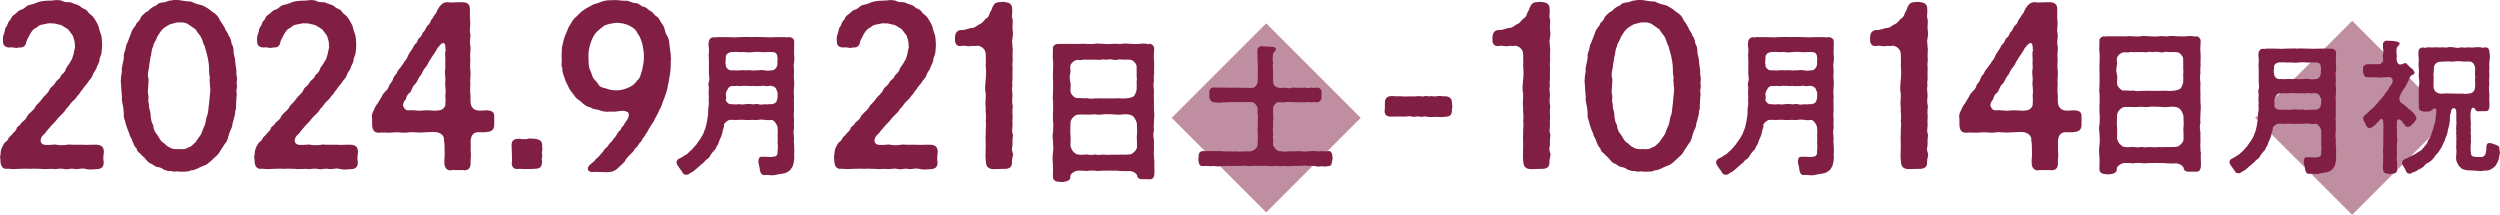
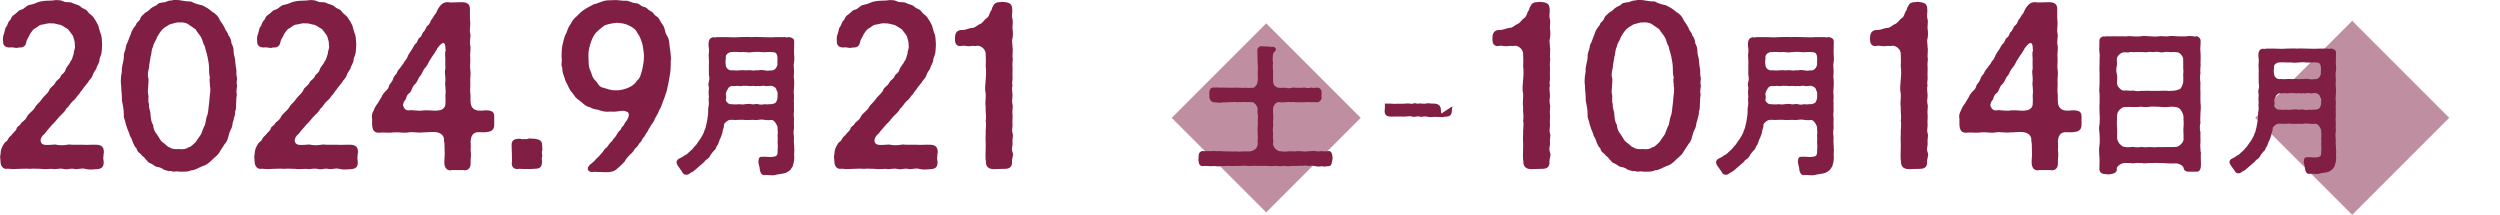
<svg xmlns="http://www.w3.org/2000/svg" id="Layer_2" data-name="Layer 2" viewBox="0 0 303.8 26.11">
  <defs>
    <style>
      .cls-1, .cls-2 {
        fill: #801e43;
        stroke-width: 0px;
      }

      .cls-2 {
        opacity: .5;
      }
    </style>
  </defs>
  <g id="_レイヤー_1" data-name="レイヤー 1">
    <g>
      <rect class="cls-2" x="277.5" y="5.98" width="16.67" height="16.67" transform="translate(73.6 206.31) rotate(-45)" />
      <rect class="cls-2" x="145.75" y="6.2" width="16.24" height="16.24" transform="translate(34.94 113) rotate(-45)" />
      <g>
        <path class="cls-1" d="M12.6,18.6c0,.18-.05.42-.05.66,0,.11.03.24.05.37v.13c0,.58-.32.76-.79.79-.34.03-.61.05-.87.05-.18,0-.37-.03-.58-.08-.39-.11-.71.03-1.08.03-.08,0-.18,0-.29-.03-.32-.08-.6.05-.97.05-.11,0-.21-.03-.34-.05-.32-.08-.68.03-1.05.03-.08,0-.18,0-.29-.03-.34,0-.68.03-.97.03-.13,0-.26,0-.37-.03-.58,0-.92-.05-1.34,0-.45-.05-.84,0-1.37,0-.18,0-.39.03-.63.03-.21,0-.45-.03-.71-.05-.53.13-.89-.29-.89-.87v-.05c0-.21-.05-.39-.05-.55,0-.08.03-.16.05-.21,0-.58.13-.89.45-1.39.1-.21.34-.18.5-.58.11-.26.37-.34.5-.58.24-.29.42-.37.5-.61.05-.32.34-.32.5-.6.16-.32.55-.37.76-.87.18-.42.79-.71,1.03-1.21.16-.32.5-.47.87-1.05.24-.32.66-.58.84-1.03.13-.34.53-.45.71-.84.18-.39.53-.39.68-.84.08-.21.5-.34.61-.87.08-.24.5-.63.55-.89.24-.21.26-.63.4-.92-.03-.32.24-.71.13-1.03.03-.47-.11-.71-.21-1.11-.08-.18-.45-.6-.61-.84-.37-.21-.47-.32-.89-.53-.32-.03-.76-.24-1.13-.18-.34-.08-.71.08-1.08.13-.5.05-.6.34-.87.45-.34.13-.5.53-.66.71-.11.32-.39.63-.45,1-.08.47-.39.68-.92.63-.32.16-.68-.08-1.03,0-.63.03-.89-.29-.87-.74-.03-.34-.03-.61.11-.92.13-.34.1-.66.29-.87.21-.24.11-.47.45-.79.18-.18.08-.39.53-.68.37-.24.45-.5.79-.58.5-.13.58-.47,1-.58.61-.13.63-.16,1.13-.37.6-.16,1.05-.16,1.74-.18.13-.03.32-.05.53-.05.24,0,.47.03.68.13.5.24.76.03,1.13.21.26.16.79.21,1.03.45.29.32.63.24.87.6.24.37.5.39.74.76.18.26.34.5.55.95.13.45.16.66.34,1.11.1.34.1.74.13,1.24,0,.26-.05.71-.08,1-.08.39-.26.55-.26.97-.08.32-.34.66-.37.92-.24.37-.37.53-.47.87-.13.34-.37.45-.58.84-.18.24-.47.53-.61.79-.32.32-.37.6-.63.79-.18.32-.5.61-.66.74-.24.24-.37.55-.71.84-.13.32-.53.66-.71.84-.34.32-.45.55-.74.84-.37.34-.53.61-.74.82-.26.26-.29.45-.63.71-.47.53-.37,1.16.32,1.18.45.03.71-.03,1.16-.05.53.13,1.03.11,1.66,0,.45.05,1.03.03,1.68.03.66.05,1.05-.03,1.71,0,.55.03.87.24.87.89v.13Z" />
        <path class="cls-1" d="M28.78,11.47c-.05.4-.08.68-.08,1.05-.05.29.05.66-.13,1.03.05.37-.16.76-.18,1.03-.18.37-.11.68-.26,1-.24.42-.29.71-.37.97-.08.37-.21.71-.45.95l-.58.89c-.26.53-.61.66-.97,1.05-.47.45-.71.63-1.18.76-.45.18-.87.5-1.37.5-.24.13-.53.16-.84.16h-.58c-.08-.03-.16-.03-.24-.03h-.1c-.13,0-.24.03-.34.03s-.18-.03-.32-.08c-.39.05-.58-.08-.92-.18-.16-.16-.47-.29-.82-.32-.29-.08-.42-.29-.74-.42-.21-.03-.34-.21-.63-.53-.16-.29-.37-.29-.58-.61-.26-.21-.47-.37-.5-.68-.29-.24-.34-.53-.45-.74-.11-.29-.16-.5-.37-.79-.03-.24-.16-.5-.29-.82-.11-.37-.21-.55-.26-.87-.08-.24-.24-.68-.18-.89,0-.61-.13-1.21-.24-1.76.05-.45-.08-1.08-.08-1.6v-.13c-.03-.18-.05-.39-.05-.61,0-.34.05-.74.13-1.13-.08-.55.24-1.24.24-1.79-.03-.29.05-.53.18-.89.11-.34.05-.55.26-.84l.32-.84c.11-.18.13-.5.34-.79.11-.24.37-.39.45-.74.16-.16.42-.34.5-.68.13-.24.32-.34.58-.61.29-.13.45-.29.66-.5.29-.24.55-.29.74-.42.13-.24.42-.26.82-.32.21.03.58-.26.89-.21.16-.05.32-.08.5-.08.16,0,.32.03.5.03.53.1.89.16,1.42.16.42.24.79.34,1.37.47.42.21.82.42,1.18.76.45.26.79.58.97,1.08.29.37.37.55.58.89.05.32.42.58.45.92.21.21.37.66.37.97.21.37.26.63.26,1,0,.45.18.71.18,1.03.03.32.05.63.13,1.05.08.29-.03.63.08,1.03,0,.05.03.08.03.13,0,.16-.05.37-.05.58,0,.1.03.24.05.34-.05.45-.13.71-.03,1.03ZM25.51,10.44c.03-.32-.11-.63,0-1.03-.11-.32-.11-.84-.11-1.21s-.11-.97-.18-1.29c-.08-.45-.26-.84-.32-1.26-.24-.34-.24-.71-.47-1.13-.16-.29-.47-.58-.66-.95-.39-.29-.55-.37-.87-.6-.26-.21-.74-.29-1.16-.24-.37-.03-.82.18-1.13.24-.24.16-.66.37-.87.6-.21.21-.5.66-.66.95-.13.47-.45.74-.47,1.13-.26.45-.16.92-.32,1.26-.05.53-.16.82-.18,1.29-.08.34-.21.95-.1,1.18.1.34,0,.84,0,1.05.03.18-.11.63,0,1.03.1.34-.08.84.1,1.18-.08.5.21.89.18,1.29.05.55.11.97.32,1.26.03.47.18.82.47,1.16.29.39.37.71.66.92.32.18.6.6.87.63.21.21.74.26,1.13.21.37.05.84.05,1.16-.21.32-.03.47-.29.87-.63.24-.32.45-.68.66-.95.16-.37.29-.84.47-1.13.11-.32.13-.89.32-1.26.11-.45.11-.92.18-1.29.05-.32.05-.76.11-1.18.05-.26.08-.74,0-1.03Z" />
        <path class="cls-1" d="M43.48,18.6c0,.18-.05.42-.05.66,0,.11.03.24.05.37v.13c0,.58-.32.76-.79.79-.34.03-.61.05-.87.05-.18,0-.37-.03-.58-.08-.39-.11-.71.03-1.08.03-.08,0-.18,0-.29-.03-.32-.08-.6.05-.97.05-.11,0-.21-.03-.34-.05-.32-.08-.68.03-1.05.03-.08,0-.18,0-.29-.03-.34,0-.68.03-.97.03-.13,0-.26,0-.37-.03-.58,0-.92-.05-1.34,0-.45-.05-.84,0-1.37,0-.18,0-.39.03-.63.03-.21,0-.45-.03-.71-.05-.53.13-.89-.29-.89-.87v-.05c0-.21-.05-.39-.05-.55,0-.08.03-.16.05-.21,0-.58.13-.89.45-1.39.1-.21.34-.18.5-.58.11-.26.37-.34.5-.58.24-.29.42-.37.5-.61.05-.32.34-.32.5-.6.16-.32.55-.37.76-.87.18-.42.79-.71,1.03-1.21.16-.32.5-.47.87-1.05.24-.32.66-.58.84-1.03.13-.34.53-.45.71-.84.18-.39.53-.39.68-.84.08-.21.5-.34.61-.87.08-.24.5-.63.55-.89.24-.21.26-.63.4-.92-.03-.32.24-.71.13-1.03.03-.47-.11-.71-.21-1.11-.08-.18-.45-.6-.61-.84-.37-.21-.47-.32-.89-.53-.32-.03-.76-.24-1.13-.18-.34-.08-.71.08-1.08.13-.5.05-.6.34-.87.45-.34.13-.5.53-.66.71-.11.32-.39.63-.45,1-.08.47-.39.68-.92.63-.32.16-.68-.08-1.03,0-.63.03-.89-.29-.87-.74-.03-.34-.03-.61.11-.92.13-.34.1-.66.29-.87.21-.24.11-.47.45-.79.18-.18.08-.39.53-.68.37-.24.45-.5.79-.58.5-.13.58-.47,1-.58.61-.13.63-.16,1.13-.37.6-.16,1.05-.16,1.74-.18.13-.03.32-.05.53-.05.24,0,.47.03.68.13.5.24.76.03,1.13.21.26.16.79.21,1.03.45.29.32.63.24.87.6.24.37.5.39.74.76.18.26.34.5.55.95.13.45.16.66.34,1.11.1.34.1.74.13,1.24,0,.26-.05.71-.08,1-.08.39-.26.55-.26.97-.08.32-.34.66-.37.92-.24.37-.37.53-.47.87-.13.34-.37.45-.58.84-.18.24-.47.53-.61.79-.32.32-.37.6-.63.79-.18.32-.5.61-.66.74-.24.24-.37.55-.71.84-.13.32-.53.66-.71.84-.34.32-.45.55-.74.84-.37.34-.53.61-.74.82-.26.26-.29.45-.63.71-.47.53-.37,1.16.32,1.18.45.03.71-.03,1.16-.05.53.13,1.03.11,1.66,0,.45.05,1.03.03,1.68.03.66.05,1.05-.03,1.71,0,.55.03.87.24.87.89v.13Z" />
        <path class="cls-1" d="M56.52,20.7c-.08,0-.13,0-.21-.03h-1.42c-.08.03-.13.03-.18.03-.45,0-.71-.39-.71-.89-.03-.42.08-.95.03-1.47-.03-.45.03-.84-.08-1.26.08-.53-.34-.97-1.03-1.03-.55-.05-1,.05-1.47.03-.53.1-1.29-.08-1.76,0-.74.13-1.05-.05-1.79,0-.58.1-1.05,0-1.63.03-.87.13-1-.37-1.05-.92v-.71c0-.08-.03-.18-.03-.29,0-.24.05-.5.21-.74.08-.24.24-.58.5-.89.26-.39.32-.58.45-.74.1-.29.29-.5.47-.71.16-.13.42-.37.47-.74.21-.34.34-.39.47-.74.05-.24.16-.39.45-.71.03-.24.29-.53.47-.74.18-.29.39-.47.47-.71.24-.24.34-.45.45-.74.16-.32.29-.45.47-.74.13-.18.24-.53.47-.71.24-.18.18-.53.47-.71.29-.18.26-.55.47-.71.21-.16.32-.63.47-.74.37-.24.32-.58.55-.82.13-.13.18-.34.39-.58.21-.21.18-.45.47-.84.24-.34.53-.61.97-.61h.16c.11.03.24.03.37.03h.05c.32,0,.71-.03,1.05-.03h.26c.71.03.89.37.89.87,0,.55-.03,1,.03,1.45.05.53-.11,1.08,0,1.45.11.39-.11.97,0,1.42.11.53-.05,1.03,0,1.45.05.39-.05,1.08,0,1.42.08.58.03,1,0,1.42.05.47-.03,1.08,0,1.45.08.5,0,.79.05,1.24.03.53.32.95.97,1,.5.03.71-.05,1.03-.03.55.03.87.18.87.71v1.03c0,.58-.29.84-.87.89-.32.08-.84,0-1.21.03-.61.08-.74.6-.79,1.05,0,.5.05.68,0,1.18.11.63-.03,1,0,1.5.03.6-.29.89-.71.89ZM54.13,6.18c.11-.11-.05-.21,0-.39-.03-.76-.37-.74-.89-.03-.18.13-.1.26-.24.37-.24.45-.53.76-.66,1.03-.26.32-.34.71-.63,1.03-.42.45-.37.76-.66,1.05-.24.24-.29.71-.66,1.03-.34.29-.34.82-.63,1.03-.32.21-.37.5-.45.76-.21.24-.37.55-.32.82.18.42.37.55.71.53.58-.08,1.08.13,1.81,0,.71-.05,1.24.11,1.82,0,.37,0,.84-.37.79-.79.05-.45,0-.61,0-1.05.08-.42,0-.76,0-1.08-.08-.29.03-.58,0-1.05,0-.24-.13-.66,0-1.08,0-.42-.03-.84,0-1.08-.03-.39-.05-.82,0-1.08Z" />
        <path class="cls-1" d="M65.91,18.15c0,.08,0,.13-.03.21-.03.05-.03.08-.03.13v.05c0,.16.05.29.05.42,0,.05,0,.08-.03.13-.08.21,0,.37,0,.53-.03.58-.13.89-.89.89-.32.03-.6.03-.92.03s-.61,0-.95-.03c-.08.03-.16.03-.26.03-.39,0-.66-.24-.66-.68,0-.08,0-.16.03-.24,0-.5-.03-1.37-.05-1.92v-.08c0-.55.29-.76.95-.76.18,0,.34.1.53.05.16-.05.26.05.45-.03.08-.03.18-.05.26-.05.18,0,.34.03.53.03h.1c.45.08.89.18.89.76v.11c0,.13.03.29.03.42Z" />
        <path class="cls-1" d="M81.54,7c0,.13,0,.26-.03.39v.45c0,.42-.03.82-.08,1.1-.11.5-.16,1.13-.29,1.53-.03.45-.26.95-.42,1.47-.24.53-.34,1.08-.58,1.39-.21.61-.58,1.03-.68,1.39-.26.39-.55.79-.82,1.34-.18.16-.21.42-.42.63-.24.21-.16.42-.45.63-.24.29-.29.53-.47.61-.24.21-.24.37-.47.61-.34.32-.74.68-.92,1.1-.32.34-.68.66-1.03.97-.37.26-.63.29-1.16.32-.58-.03-.87-.03-1.53-.05-.08,0-.13.03-.21.03-.29,0-.55-.13-.55-.42,0-.26.29-.53.55-.71.37-.26.32-.37.55-.55.29-.24.34-.37.58-.61s.29-.47.55-.66c.24-.16.26-.39.55-.66.24-.16.26-.39.53-.63.18-.18.32-.6.5-.74.32-.21.16-.37.47-.61.13-.1.16-.34.37-.58.21-.21.18-.34.32-.58.03-.26.03-.53-.24-.58-.26-.16-.55-.13-1.11-.05-.21.05-.58.05-.95.03-.37.05-.79,0-1.16-.13-.37-.18-.79-.08-1.21-.39-.5-.08-.71-.32-1.05-.61-.26-.26-.63-.39-.87-.79-.18-.29-.53-.61-.68-.97-.16-.42-.39-.66-.5-1.13-.08-.26-.34-.79-.29-1.24-.05-.13-.1-.26-.1-.37v-.11c0-.18.03-.34.03-.55,0-.08,0-.18-.03-.29.03-.53,0-1.03.1-1.45.08-.34.18-.84.37-1.31.21-.29.26-.82.58-1.21.26-.47.39-.71.79-1.03.37-.34.47-.53.97-.84.24-.18.84-.45,1.13-.63.39-.05.74-.29,1.32-.42.34-.08.76-.05,1.39-.08.53.03.79.1,1.16.08.34-.03.71.26,1.16.29.58.03.5.34,1.08.47.37.08.42.34.76.5.42.18.32.4.76.66.32.18.37.55.68.95.39.5.24.87.53,1.32.34.5.29.92.37,1.47.05.37.13.82.13,1.24ZM78.06,5.37c-.16-.58-.34-1.03-.6-1.34-.16-.42-.53-.68-1-.92-.47-.24-1-.32-1.53-.34-.71.08-1.13.18-1.5.34-.37.29-.76.58-1.08.95-.26.32-.5.87-.63,1.34-.13.45-.24.89-.21,1.45.03.61-.03,1.24.21,1.68.21.39.18.84.63,1.26.42.4.34.76,1.03.89.37.08.74.32,1.5.29.45.05,1.21-.18,1.53-.34.53-.24.82-.53,1.03-.87.37-.24.45-.82.6-1.29.08-.4.21-.92.21-1.55.03-.42-.11-1.1-.18-1.55Z" />
        <path class="cls-1" d="M96.52,18.22v.12c0,.17-.02.33-.02.46,0,.08,0,.13.02.19v.13c0,.44-.1.81-.21,1.14-.15.15-.19.35-.33.44-.17.13-.44.31-.58.33-.39.12-.81.12-1.18.23-.13.04-.27.04-.4.04-.31,0-.62-.06-.85-.04-.04.02-.08.02-.12.02-.33,0-.48-.37-.52-.67,0-.39-.25-.85-.15-1.12.02-.35.17-.48.52-.44.33-.04.69.06,1.1.02.52-.06.73-.1.69-.75,0-.21.08-.54,0-.94.04-.41.02-.56,0-.96.08-.21-.02-.69,0-1-.1-.31-.39-.81-.71-.85-.33.06-.66.02-.85,0-.19-.04-.5-.06-.83,0-.31.04-.48-.02-.81,0-.35,0-.62.04-.83,0-.25-.04-.64,0-.83,0-.37.04-.56-.04-.91,0-.25-.02-.73.41-.75.58.04.19-.06.5-.15.73.02.19-.13.5-.17.66-.08.25-.21.42-.25.6-.1.23-.14.48-.29.6-.12.25-.15.46-.35.56-.17.17-.31.41-.42.54-.08.23-.27.41-.46.54-.19.06-.25.33-.46.44-.15.15-.46.37-.71.62-.31.23-.5.48-.77.54-.23.23-.48.31-.69.23-.31-.04-.35-.42-.56-.62-.15-.25-.46-.56-.46-.81-.02-.02-.02-.06-.02-.08,0-.15.19-.41.35-.44.25-.15.44-.19.62-.38.23-.06.42-.25.71-.54.29-.19.48-.56.7-.73.21-.29.35-.54.58-.83.1-.23.35-.52.42-.89.15-.25.19-.56.29-.96.08-.41.12-.69.17-1.06.02-.33-.02-.79.08-1.08.04-.35-.06-.69.02-1.06-.06-.31-.04-.75,0-1.08-.06-.17-.1-.52,0-.75.08-.21.06-.48,0-.77,0-.56-.02-1.12,0-1.54.02-.5-.08-.83,0-1.25.06-.44-.12-.79-.02-1.27.04-.27.17-.48.58-.56.17.1.29,0,.44,0h1.21c.42,0,.87.06,1.47,0,.25,0,.6-.02.94-.02.19,0,.37,0,.54.02.17-.02.35-.02.5-.02.35,0,.67.02.96.02.56.02,1.02.04,1.47,0h1.21c.14.04.23.08.27,0h.1c.42,0,.66.23.69.42-.06.15.02.19.02.25t-.02.04c0,.48-.02.83-.02,1.2.02.27.04.48.04.67,0,.17-.02.33-.04.5-.08.27,0,.75,0,1v.17c0,.33-.06.62,0,.83.02.21.02.39.02.54s0,.31-.02.46c-.02.42-.06.66,0,1,.02.33-.06.71,0,1-.04.29.02.77,0,1-.08.21,0,.62,0,.89v.12c-.04.31,0,.58,0,.83v.15c-.1.44-.04.83,0,1.18-.06.39.02.73.02,1.08v.19c.02.08.02.15.02.21ZM88.2,7.8c-.08.37.31.77.69.75.27-.04.58.06.85,0,.15.02.46-.06.79,0,.19.02.56-.06.81,0,.19.06.5-.04.81,0,.25-.08.62-.02.81,0,.29.1.5,0,.83,0,.37.02.66-.41.69-.75-.04-.23.02-.48,0-.75-.02-.33-.08-.71-.56-.71-.37-.06-.79.02-1.29,0-.5-.08-.95-.02-1.29,0-.48.1-.87-.08-1.29,0-.46-.04-.69-.04-1.1-.02-.48.02-.77.35-.75.6.02.35-.1.64,0,.89ZM94.4,11.04c-.06-.35-.25-.5-.6-.6-.27-.06-.68.1-.83,0-.35-.08-.58.1-.81,0-.23.08-.56-.02-.81,0-.21.08-.64-.06-.81,0-.19-.08-.6.1-.79,0-.17-.04-.6.08-.85,0-.23.08-.41.21-.46.39-.21.31-.27.58-.23.73.06.19.04.41-.02.6.08.27.37.54.71.5.15.02.64.06.83,0,.21,0,.56.08.79,0,.35,0,.58-.08.81,0,.19.08.56-.08.81,0s.48.06.81,0c.27.08.58-.04.85,0,.13-.04.4-.08.52-.27.1-.19.19-.42.17-.77-.02-.25.06-.44-.1-.58Z" />
        <path class="cls-1" d="M113.93,18.6c0,.18-.05.42-.05.66,0,.11.03.24.05.37v.13c0,.58-.32.76-.79.79-.34.03-.61.05-.87.05-.18,0-.37-.03-.58-.08-.39-.11-.71.03-1.08.03-.08,0-.18,0-.29-.03-.32-.08-.6.05-.97.05-.11,0-.21-.03-.34-.05-.32-.08-.68.03-1.05.03-.08,0-.18,0-.29-.03-.34,0-.68.03-.97.03-.13,0-.26,0-.37-.03-.58,0-.92-.05-1.34,0-.45-.05-.84,0-1.37,0-.18,0-.39.03-.63.03-.21,0-.45-.03-.71-.05-.53.13-.89-.29-.89-.87v-.05c0-.21-.05-.39-.05-.55,0-.08.03-.16.05-.21,0-.58.13-.89.45-1.39.1-.21.34-.18.5-.58.11-.26.37-.34.5-.58.24-.29.42-.37.5-.61.05-.32.34-.32.5-.6.16-.32.55-.37.76-.87.18-.42.79-.71,1.03-1.21.16-.32.5-.47.87-1.05.24-.32.66-.58.84-1.03.13-.34.53-.45.71-.84.18-.39.53-.39.68-.84.08-.21.5-.34.61-.87.08-.24.5-.63.55-.89.24-.21.26-.63.39-.92-.03-.32.24-.71.13-1.03.03-.47-.11-.71-.21-1.11-.08-.18-.45-.6-.61-.84-.37-.21-.47-.32-.89-.53-.32-.03-.76-.24-1.13-.18-.34-.08-.71.08-1.08.13-.5.05-.61.34-.87.45-.34.13-.5.53-.66.71-.11.32-.39.63-.45,1-.08.47-.39.68-.92.63-.32.16-.68-.08-1.03,0-.63.03-.89-.29-.87-.74-.03-.34-.03-.61.11-.92.13-.34.1-.66.29-.87.21-.24.11-.47.45-.79.18-.18.08-.39.53-.68.37-.24.45-.5.79-.58.5-.13.58-.47,1-.58.61-.13.63-.16,1.13-.37.6-.16,1.05-.16,1.74-.18.13-.03.32-.05.53-.05.24,0,.47.03.68.13.5.24.76.03,1.13.21.26.16.79.21,1.03.45.29.32.63.24.87.6.24.37.5.39.74.76.18.26.34.5.55.95.13.45.16.66.34,1.11.1.34.1.74.13,1.24,0,.26-.05.71-.08,1-.08.39-.26.55-.26.97-.08.32-.34.66-.37.92-.24.37-.37.53-.47.87-.13.34-.37.45-.58.84-.18.24-.47.53-.6.79-.32.32-.37.6-.63.79-.18.32-.5.61-.66.74-.24.24-.37.55-.71.84-.13.32-.53.66-.71.84-.34.32-.45.55-.74.84-.37.34-.53.61-.74.82-.26.26-.29.45-.63.71-.47.53-.37,1.16.32,1.18.45.03.71-.03,1.16-.05.53.13,1.03.11,1.66,0,.45.05,1.03.03,1.68.03.66.05,1.05-.03,1.71,0,.55.03.87.24.87.89v.13Z" />
        <path class="cls-1" d="M123.08,18.86c0,.29-.13.5-.1.79.05.68-.37.87-.89.87h-.18c-.34,0-.74.03-1.05.03h-.18c-.58-.03-.87-.32-.87-.89-.08-.45-.05-1.08-.03-1.68.03-.5-.05-1.1,0-1.66-.03-.61.11-1.13,0-1.66.11-.53-.05-1.03,0-1.66-.1-.53.05-1.11,0-1.66-.13-.47-.05-1.08,0-1.66.05-.5.08-1.03,0-1.66.05-.58,0-.87,0-1.47,0-.5-.45-.95-.97-1-.39.11-.42-.03-.84.05-.39.08-.74-.1-1.05-.03-.58.13-.87-.18-.87-.74v-.26c0-.74.45-.95.87-.92.47,0,.87-.26,1.26-.26.32,0,.66-.39.87-.45.37-.11.58-.58.82-.71.37-.21.34-.66.58-.95.11-.13.03-.26.24-.55.13-.32.42-.47.74-.47h.13c.11-.03.18-.03.24-.03.08,0,.16,0,.34.03.74.08.84.39.87.89.03.45-.11.82.03,1.18.03.11.03.24.03.34,0,.32-.05.58-.03.82.03.16.05.37.05.61,0,.21-.03.42-.05.55-.13.45.03.79,0,1.13.03.08.03.18.03.29,0,.32-.05.66-.03.87.03.11.03.18.03.29,0,.29-.08.58-.03.87.03.32-.03.84,0,1.13.05.53-.11.79,0,1.16-.13.42,0,.87,0,1.16,0,.45-.11.71,0,1.16.03.08.03.16.03.24,0,.26-.08.58-.03.92.05.45-.05.87,0,1.16.05.37-.13.79,0,1.13.03.11.05.21.05.29,0,.26-.08.55-.05.87.05.5-.18.66,0,1.16.05.16.08.29.08.39Z" />
-         <path class="cls-1" d="M140.29,19.38c0,.1,0,.2-.02.3-.02.38.02.73.02,1.09,0,.14,0,.3-.02.46-.08.46-.26.59-.67.55-.32.02-.4-.02-.75,0-.44.04-.69-.26-.65-.42-.08-.28-.44-.54-.95-.58-.36.04-.79,0-1.07,0-.42-.04-.67-.06-1.03-.04-.36-.04-.69.02-1.03,0-.36-.02-.65.1-1.03,0-.28,0-.67-.04-1.03.04-.34-.04-.61-.06-1.01-.04-.4-.04-.99.4-.99.65.06.4-.18.61-.69.69-.12.04-.2.04-.3.04-.14,0-.26-.02-.45-.04-.34,0-.65-.2-.67-.55v-.2c0-.4.04-.83,0-1.35-.02-.26-.04-.5-.04-.75,0-.26.02-.51.06-.77.04-.34.02-.75,0-1.23-.02-.2-.06-.46-.06-.73,0-.16.02-.34.06-.5,0-.32.06-.87,0-1.23,0-.3-.02-.57-.02-.83,0-.12,0-.26.02-.42.02-.32,0-.73,0-1.25-.04-.12-.04-.24-.04-.38,0-.28.04-.61.04-.85v-1.25c-.02-.2-.02-.36-.02-.53,0-.2,0-.42.02-.71-.02-.36.06-.87-.02-1.33-.02-.1-.02-.22-.02-.34,0-.34.04-.71.02-1.03v-.06c0-.16.18-.4.54-.46q.12.08.26,0c.32.02.57,0,.77,0h.16c.42,0,.79.02,1.09,0,.32.04.59-.02.85-.02.08,0,.18,0,.26.02.34.02.73.04,1.11,0,.1-.02.2-.04.32-.04.26,0,.54.04.79.04.28.02.67.06,1.11,0,.06,0,.14-.02.22-.02.28,0,.63.06.89.02.14-.04.28-.04.4-.04.24,0,.46.02.69.04.3,0,.65.04,1.11,0,.12-.02.24-.04.34-.04.22,0,.42.04.57.04.14.1.16,0,.28,0h.04c.26,0,.5.3.5.53v.22c0,.44-.08.81-.02,1.15.02.28.02.52.02.77,0,.18,0,.36-.02.57.02.08.02.16.02.22,0,.32-.08.59-.02.99-.08.36-.06.89,0,1.19,0,.32-.04.77,0,1.21-.02.38,0,.91,0,1.21.04.22.04.38.04.53,0,.22-.02.4-.04.69v.16c0,.4-.06.69,0,1.05-.1.44-.1.79,0,1.19-.02.28,0,.61,0,.93v.26c-.06.42.02.83.02,1.21ZM138.14,8.89c-.04-.26,0-.42-.02-.83,0-.28-.45-.83-.77-.79-.38-.06-.48,0-.85-.02-.3-.02-.46-.06-.67,0-.28.08-.53.02-.85-.04-.46,0-.57.1-.87,0-.26.04-.61.1-.87.04h-.87c-.34.04-.48-.04-.73,0-.26.1-.4.02-.67.02-.42,0-.91.46-.91.81-.02.4.06.44,0,.81-.1.4-.08.75,0,1.03.08.34.04.73.02.99-.02.28.08.53.28.71.22.2.3.32.59.3.4-.04.75.08,1.07,0,.38.08.61.1,1.01.04.38.02.77-.04,1.01,0h1.03c.4-.02.61-.02,1.01-.02.24.06.48.02.89,0,.22-.02.59-.1.81-.24.2-.26.26-.46.34-.75.02-.34.02-.69,0-1.03.08-.32-.02-.59,0-1.03ZM138.16,16.35c.06-.34-.02-.93,0-1.31-.06-.3-.2-.57-.32-.73-.16-.28-.46-.36-.61-.38-.42-.08-.69-.04-1.09,0-.4.04-.71-.04-1.03-.04-.42,0-.63-.04-1.03,0-.36.06-.69.06-1.03,0-.38.02-.69.06-1.01.04-.24-.02-.71-.02-1.07,0-.26.02-.4.18-.57.32-.24.28-.32.46-.32.79,0,.49-.04.95,0,1.31.04.42.02.85,0,1.31,0,.18.1.42.3.73.26.2.36.38.61.38.4.1.73,0,1.07,0,.4.08.69.06,1.03,0,.42.12.65,0,1.03.02.3.04.75.04,1.03,0,.36.04.75-.02,1.03,0,.28.02.65,0,1.07-.02.22,0,.44-.16.63-.36.2-.2.34-.44.28-.75.04-.42-.06-.91,0-1.31Z" />
        <path class="cls-1" d="M161.91,19.35c0,.09-.02.17-.04.26-.05.37-.12.59-.47.58-.19.02-.33.05-.47.05-.1,0-.21-.02-.31-.05-.12.04-.24.05-.37.05-.16,0-.31-.02-.4-.05-.26-.05-.52-.09-.75-.02-.28-.03-.54-.09-.77-.02-.44-.05-.75.07-1.13,0-.19.03-.44.05-.66.05-.17,0-.35-.02-.47-.05-.37.09-.75.03-1.15,0-.4.09-.82,0-1.15,0-.37,0-.82.03-1.15,0-.42-.04-.75.09-1.15,0-.47-.07-.73.07-1.15,0-.42.05-.72.02-1.13,0-.31.03-.47.05-.75.02-.14.04-.3.05-.45.05-.1,0-.21-.02-.3-.04-.26-.02-.42.02-.58.02-.07,0-.12,0-.19-.02-.21-.02-.52-.03-.79,0-.24.02-.45-.17-.47-.58-.03-.05-.03-.12-.03-.19,0-.14.03-.31.03-.47,0-.37.23-.58.47-.58.28,0,.45.02.79,0,.21.05.47-.04.77,0,.28.05.51-.05.75.02.24,0,.45.02.75.02.28-.02.58.04.93,0,.37.04.63.04.92,0,.37-.02.58,0,.84,0,.17,0,.54-.16.7-.31.19-.19.24-.38.26-.61.02-.19-.05-.28,0-.54.05-.3-.02-.45,0-.77,0-.19-.05-.49,0-.77-.02-.23.05-.44,0-.75,0-.21.07-.42,0-.77-.09-.21.02-.52-.02-.75-.02-.21-.37-.7-.66-.72-.31-.02-.54,0-.82,0-.24-.05-.52.02-.77,0-.28.04-.58-.07-.77,0-.35-.04-.77.07-1.13.02-.35.1-.84.02-1.15,0-.31-.04-.49-.28-.56-.58v-.63c.02-.37.19-.61.56-.58.42-.04.75.05,1.15,0,.44.02.73.03,1.13.02.28-.03.56,0,.77,0,.31.02.56.04.77,0,.31.02.54.05.82,0,.19.07.3-.07.47-.26.19-.21.16-.35.21-.63.05-.26-.02-.73,0-1.03.04-.51.02-.8-.02-1.34,0-.37-.02-.8-.02-1.29-.03-.19.14-.45.49-.51.17.05.42.05.73.05.3.04.44.05.72.04.16.05.26.14.3.21.04.17-.05.28-.12.35-.21.17-.21.3-.23.4-.04.31-.07.7.02.98-.09.35-.02.65,0,1.03-.02.3,0,.65,0,1.08-.02.24.04.52.17.66.21.21.35.25.51.26.21.04.54,0,.82,0,.24.09.58.09.77,0,.3-.07.54.07.77,0,.19.04.59,0,.8-.02.24.09.47.07.79,0,.19.09.56.02.77,0,.35.09.47.23.49.58.03.19-.05.44,0,.63.02.26-.25.54-.47.58-.24-.02-.59-.04-.79,0-.25-.07-.59,0-.8,0-.21-.02-.61.03-.79-.02-.3.09-.51-.07-.77,0-.3-.04-.54-.02-.77,0-.28.07-.66.02-.82,0-.38.02-.63.44-.68.66-.02.19,0,.59,0,.8.02.28.05.45,0,.77-.04.28.05.49,0,.75-.05.26-.05.56,0,.77.02.23-.07.51,0,.77.07.21-.02.42-.02.59.05.23.16.45.37.63.17.16.42.28.65.23.37.09.49.02.8.02.37-.05.68.02.94,0,.23-.07.54-.02.91,0,.24.07.44-.04.77-.02.26-.02.47-.04.75-.02.24.07.49.04.77,0,.3.09.58,0,.79,0,.28-.04.44.23.47.58.02.14.04.28.04.4Z" />
-         <path class="cls-1" d="M176.49,12.92c0,.13-.03.21-.05.34v.13c0,.6-.29.79-.76.79h-.1c-.16.05-.29.05-.42.05-.24,0-.47-.03-.84-.03-.08,0-.26.03-.47.03-.11,0-.21,0-.32-.03-.45-.11-.63,0-.84,0-.05,0-.11,0-.16-.03-.29-.08-.47.03-.71.03-.08,0-.13,0-.21-.03-.32-.11-.6,0-.95,0-.53,0-.95-.03-1.5,0h-.11c-.5,0-.79-.18-.79-.66,0-.08,0-.16.03-.26v-.66c0-.5.11-.92.87-.92.18,0,.32.03.47.03h.37c.24,0,.47,0,.79.03.58-.05.92.03,1.58-.05h.13c.24,0,.34.11.63,0,.05-.03.08-.03.13-.03.16,0,.29.11.58.03h.11c.16,0,.34.08.76,0,.05,0,.08-.03.13-.03.16,0,.32.05.55.05h.18c.45,0,.87.18.87.76v.13c.03.13.05.24.05.32Z" />
+         <path class="cls-1" d="M176.49,12.92c0,.13-.03.21-.05.34v.13c0,.6-.29.79-.76.79h-.1c-.16.05-.29.05-.42.05-.24,0-.47-.03-.84-.03-.08,0-.26.03-.47.03-.11,0-.21,0-.32-.03-.45-.11-.63,0-.84,0-.05,0-.11,0-.16-.03-.29-.08-.47.03-.71.03-.08,0-.13,0-.21-.03-.32-.11-.6,0-.95,0-.53,0-.95-.03-1.5,0h-.11c-.5,0-.79-.18-.79-.66,0-.08,0-.16.03-.26v-.66h.37c.24,0,.47,0,.79.03.58-.05.92.03,1.58-.05h.13c.24,0,.34.11.63,0,.05-.03.08-.03.13-.03.16,0,.29.11.58.03h.11c.16,0,.34.08.76,0,.05,0,.08-.03.13-.03.16,0,.32.05.55.05h.18c.45,0,.87.18.87.76v.13c.03.13.05.24.05.32Z" />
        <path class="cls-1" d="M188.4,18.86c0,.29-.13.5-.11.79.05.68-.37.87-.89.87h-.18c-.34,0-.74.03-1.05.03h-.18c-.58-.03-.87-.32-.87-.89-.08-.45-.05-1.08-.03-1.68.03-.5-.05-1.1,0-1.66-.03-.61.11-1.13,0-1.66.11-.53-.05-1.03,0-1.66-.1-.53.05-1.11,0-1.66-.13-.47-.05-1.08,0-1.66.05-.5.08-1.03,0-1.66.05-.58,0-.87,0-1.47,0-.5-.45-.95-.97-1-.39.11-.42-.03-.84.05-.39.08-.74-.1-1.05-.03-.58.13-.87-.18-.87-.74v-.26c0-.74.45-.95.87-.92.47,0,.87-.26,1.26-.26.32,0,.66-.39.87-.45.37-.11.58-.58.82-.71.37-.21.34-.66.58-.95.11-.13.03-.26.24-.55.13-.32.42-.47.74-.47h.13c.11-.03.18-.03.24-.03.08,0,.16,0,.34.03.74.08.84.39.87.89.03.45-.11.82.03,1.18.03.11.03.24.03.34,0,.32-.05.58-.03.82.03.16.05.37.05.61,0,.21-.03.42-.05.55-.13.45.03.79,0,1.13.03.08.03.18.03.29,0,.32-.05.66-.03.87.03.11.03.18.03.29,0,.29-.08.58-.03.87.03.32-.03.84,0,1.13.05.53-.11.79,0,1.16-.13.42,0,.87,0,1.16,0,.45-.11.71,0,1.16.03.08.03.16.03.24,0,.26-.08.58-.03.92.05.45-.05.87,0,1.16.05.37-.13.79,0,1.13.03.11.05.21.05.29,0,.26-.08.55-.05.87.05.5-.18.66,0,1.16.05.16.08.29.08.39Z" />
        <path class="cls-1" d="M206.66,11.47c-.05.4-.08.68-.08,1.05-.05.29.05.66-.13,1.03.05.37-.16.76-.18,1.03-.18.37-.11.68-.26,1-.24.42-.29.71-.37.97-.08.37-.21.71-.45.95l-.58.89c-.26.53-.61.66-.97,1.05-.47.45-.71.63-1.18.76-.45.18-.87.5-1.37.5-.24.13-.53.16-.84.16h-.58c-.08-.03-.16-.03-.24-.03h-.1c-.13,0-.24.03-.34.03s-.18-.03-.32-.08c-.39.05-.58-.08-.92-.18-.16-.16-.47-.29-.82-.32-.29-.08-.42-.29-.74-.42-.21-.03-.34-.21-.63-.53-.16-.29-.37-.29-.58-.61-.26-.21-.47-.37-.5-.68-.29-.24-.34-.53-.45-.74-.11-.29-.16-.5-.37-.79-.03-.24-.16-.5-.29-.82-.11-.37-.21-.55-.26-.87-.08-.24-.24-.68-.18-.89,0-.61-.13-1.21-.24-1.76.05-.45-.08-1.08-.08-1.6v-.13c-.03-.18-.05-.39-.05-.61,0-.34.05-.74.13-1.13-.08-.55.24-1.24.24-1.79-.03-.29.05-.53.18-.89.11-.34.05-.55.26-.84l.32-.84c.11-.18.13-.5.34-.79.11-.24.37-.39.45-.74.16-.16.42-.34.5-.68.13-.24.32-.34.58-.61.29-.13.45-.29.66-.5.29-.24.55-.29.74-.42.13-.24.42-.26.82-.32.21.03.58-.26.89-.21.16-.05.32-.08.5-.08.16,0,.32.03.5.03.53.1.89.16,1.42.16.42.24.79.34,1.37.47.42.21.82.42,1.18.76.45.26.79.58.97,1.08.29.37.37.55.58.89.05.32.42.58.45.92.21.21.37.66.37.97.21.37.26.63.26,1,0,.45.18.71.18,1.03.03.32.05.63.13,1.05.08.29-.03.63.08,1.03,0,.05.03.08.03.13,0,.16-.05.37-.05.58,0,.1.03.24.05.34-.05.45-.13.71-.03,1.03ZM203.39,10.44c.03-.32-.11-.63,0-1.03-.11-.32-.11-.84-.11-1.21s-.11-.97-.18-1.29c-.08-.45-.26-.84-.32-1.26-.24-.34-.24-.71-.47-1.13-.16-.29-.47-.58-.66-.95-.39-.29-.55-.37-.87-.6-.26-.21-.74-.29-1.16-.24-.37-.03-.82.18-1.13.24-.24.16-.66.37-.87.6-.21.21-.5.66-.66.95-.13.47-.45.74-.47,1.13-.26.45-.16.92-.32,1.26-.05.53-.16.82-.18,1.29-.08.34-.21.95-.1,1.18.1.34,0,.84,0,1.05.03.18-.11.63,0,1.03.1.34-.08.84.1,1.18-.08.5.21.89.18,1.29.05.55.11.97.32,1.26.03.47.18.82.47,1.16.29.39.37.71.66.92.32.18.6.6.87.63.21.21.74.26,1.13.21.37.05.84.05,1.16-.21.32-.03.47-.29.87-.63.24-.32.45-.68.66-.95.16-.37.29-.84.47-1.13.11-.32.13-.89.32-1.26.11-.45.11-.92.18-1.29.05-.32.05-.76.11-1.18.05-.26.08-.74,0-1.03Z" />
        <path class="cls-1" d="M222.85,18.22v.12c0,.17-.02.33-.02.46,0,.08,0,.13.02.19v.13c0,.44-.1.81-.21,1.14-.15.15-.19.35-.33.44-.17.13-.44.31-.58.33-.39.12-.81.12-1.18.23-.13.04-.27.04-.41.04-.31,0-.62-.06-.85-.04-.04.02-.08.02-.12.02-.33,0-.48-.37-.52-.67,0-.39-.25-.85-.15-1.12.02-.35.17-.48.52-.44.33-.04.69.06,1.1.02.52-.06.73-.1.69-.75,0-.21.08-.54,0-.94.04-.41.02-.56,0-.96.08-.21-.02-.69,0-1-.1-.31-.39-.81-.71-.85-.33.06-.66.02-.85,0-.19-.04-.5-.06-.83,0-.31.04-.48-.02-.81,0-.35,0-.62.04-.83,0-.25-.04-.64,0-.83,0-.37.04-.56-.04-.91,0-.25-.02-.73.41-.75.58.04.19-.06.5-.15.73.02.19-.13.5-.17.66-.08.25-.21.42-.25.6-.1.23-.13.48-.29.6-.12.25-.15.46-.35.56-.17.17-.31.41-.42.54-.08.23-.27.41-.46.54-.19.06-.25.33-.46.44-.15.15-.46.37-.71.62-.31.23-.5.48-.77.54-.23.23-.48.31-.69.23-.31-.04-.35-.42-.56-.62-.15-.25-.46-.56-.46-.81-.02-.02-.02-.06-.02-.08,0-.15.19-.41.35-.44.25-.15.44-.19.62-.38.23-.06.42-.25.71-.54.29-.19.48-.56.69-.73.21-.29.35-.54.58-.83.1-.23.35-.52.42-.89.15-.25.19-.56.29-.96.08-.41.12-.69.17-1.06.02-.33-.02-.79.08-1.08.04-.35-.06-.69.02-1.06-.06-.31-.04-.75,0-1.08-.06-.17-.1-.52,0-.75.08-.21.06-.48,0-.77,0-.56-.02-1.12,0-1.54.02-.5-.08-.83,0-1.25.06-.44-.12-.79-.02-1.27.04-.27.17-.48.58-.56.17.1.29,0,.44,0h1.22c.42,0,.87.06,1.46,0,.25,0,.6-.02.95-.02.19,0,.37,0,.54.02.17-.02.35-.02.5-.02.35,0,.67.02.96.02.56.02,1.02.04,1.47,0h1.22c.13.04.23.08.27,0h.1c.42,0,.66.23.69.42-.06.15.02.19.02.25t-.02.04c0,.48-.02.83-.02,1.2.02.27.04.48.04.67,0,.17-.02.33-.04.5-.08.27,0,.75,0,1v.17c0,.33-.06.62,0,.83.02.21.02.39.02.54s0,.31-.02.46c-.02.42-.06.66,0,1,.02.33-.06.71,0,1-.04.29.02.77,0,1-.08.21,0,.62,0,.89v.12c-.04.31,0,.58,0,.83v.15c-.1.44-.04.83,0,1.18-.06.39.02.73.02,1.08v.19c.02.08.02.15.02.21ZM214.54,7.8c-.08.37.31.77.69.75.27-.04.58.06.85,0,.15.02.46-.06.79,0,.19.02.56-.06.81,0,.19.06.5-.04.81,0,.25-.08.62-.02.81,0,.29.1.5,0,.83,0,.37.02.66-.41.69-.75-.04-.23.02-.48,0-.75-.02-.33-.08-.71-.56-.71-.37-.06-.79.02-1.29,0-.5-.08-.95-.02-1.29,0-.48.1-.87-.08-1.29,0-.46-.04-.69-.04-1.1-.02-.48.02-.77.35-.75.6.02.35-.1.64,0,.89ZM220.73,11.04c-.06-.35-.25-.5-.6-.6-.27-.06-.67.1-.83,0-.35-.08-.58.1-.81,0-.23.08-.56-.02-.81,0-.21.08-.64-.06-.81,0-.19-.08-.6.1-.79,0-.17-.04-.6.08-.85,0-.23.08-.4.21-.46.39-.21.31-.27.58-.23.73.06.19.04.41-.02.6.08.27.37.54.71.5.15.02.64.06.83,0,.21,0,.56.08.79,0,.35,0,.58-.08.81,0,.19.08.56-.08.81,0,.25.08.48.06.81,0,.27.08.58-.04.85,0,.13-.04.41-.08.52-.27.1-.19.19-.42.17-.77-.02-.25.06-.44-.1-.58Z" />
        <path class="cls-1" d="M234.29,18.86c0,.29-.13.5-.11.79.05.68-.37.87-.89.87h-.18c-.34,0-.74.03-1.05.03h-.18c-.58-.03-.87-.32-.87-.89-.08-.45-.05-1.08-.03-1.68.03-.5-.05-1.1,0-1.66-.03-.61.11-1.13,0-1.66.11-.53-.05-1.03,0-1.66-.1-.53.05-1.11,0-1.66-.13-.47-.05-1.08,0-1.66.05-.5.08-1.03,0-1.66.05-.58,0-.87,0-1.47,0-.5-.45-.95-.97-1-.39.11-.42-.03-.84.05-.39.08-.74-.1-1.05-.03-.58.13-.87-.18-.87-.74v-.26c0-.74.45-.95.87-.92.47,0,.87-.26,1.26-.26.32,0,.66-.39.87-.45.37-.11.58-.58.82-.71.37-.21.34-.66.58-.95.11-.13.03-.26.24-.55.13-.32.42-.47.74-.47h.13c.11-.03.18-.03.24-.03.08,0,.16,0,.34.03.74.08.84.39.87.89.03.45-.11.82.03,1.18.03.11.03.24.03.34,0,.32-.05.58-.03.82.03.16.05.37.05.61,0,.21-.03.42-.05.55-.13.45.03.79,0,1.13.03.08.03.18.03.29,0,.32-.05.66-.03.87.03.11.03.18.03.29,0,.29-.08.58-.03.87.03.32-.03.84,0,1.13.05.53-.11.79,0,1.16-.13.42,0,.87,0,1.16,0,.45-.11.71,0,1.16.03.08.03.16.03.24,0,.26-.08.58-.03.92.05.45-.05.87,0,1.16.05.37-.13.79,0,1.13.03.11.05.21.05.29,0,.26-.08.55-.05.87.05.5-.18.66,0,1.16.05.16.08.29.08.39Z" />
        <path class="cls-1" d="M249.41,20.7c-.08,0-.13,0-.21-.03h-1.42c-.08.03-.13.03-.18.03-.45,0-.71-.39-.71-.89-.03-.42.08-.95.03-1.47-.03-.45.03-.84-.08-1.26.08-.53-.34-.97-1.03-1.03-.55-.05-1,.05-1.47.03-.53.1-1.29-.08-1.76,0-.74.13-1.05-.05-1.79,0-.58.1-1.05,0-1.63.03-.87.13-1-.37-1.05-.92v-.71c0-.08-.03-.18-.03-.29,0-.24.05-.5.21-.74.08-.24.24-.58.5-.89.26-.39.32-.58.45-.74.1-.29.29-.5.47-.71.16-.13.42-.37.47-.74.21-.34.34-.39.47-.74.05-.24.16-.39.45-.71.03-.24.29-.53.47-.74.18-.29.39-.47.47-.71.24-.24.34-.45.45-.74.16-.32.29-.45.47-.74.13-.18.24-.53.47-.71.24-.18.18-.53.47-.71.29-.18.26-.55.47-.71.21-.16.32-.63.47-.74.37-.24.32-.58.55-.82.13-.13.18-.34.39-.58.21-.21.18-.45.47-.84.24-.34.53-.61.97-.61h.16c.11.03.24.03.37.03h.05c.32,0,.71-.03,1.05-.03h.26c.71.03.89.37.89.87,0,.55-.03,1,.03,1.45.05.53-.11,1.08,0,1.45.11.39-.11.97,0,1.42.11.53-.05,1.03,0,1.45.05.39-.05,1.08,0,1.42.08.58.03,1,0,1.42.05.47-.03,1.08,0,1.45.08.5,0,.79.05,1.24.03.53.32.95.97,1,.5.03.71-.05,1.03-.03.55.03.87.18.87.71v1.03c0,.58-.29.84-.87.89-.32.08-.84,0-1.21.03-.61.08-.74.6-.79,1.05,0,.5.05.68,0,1.18.11.63-.03,1,0,1.5.03.6-.29.89-.71.89ZM247.02,6.18c.11-.11-.05-.21,0-.39-.03-.76-.37-.74-.89-.03-.18.13-.1.26-.24.37-.24.45-.53.76-.66,1.03-.26.32-.34.71-.63,1.03-.42.45-.37.76-.66,1.05-.24.24-.29.71-.66,1.03-.34.29-.34.82-.63,1.03-.32.21-.37.5-.45.76-.21.24-.37.55-.32.82.18.42.37.55.71.53.58-.08,1.08.13,1.81,0,.71-.05,1.24.11,1.82,0,.37,0,.84-.37.79-.79.05-.45,0-.61,0-1.05.08-.42,0-.76,0-1.08-.08-.29.03-.58,0-1.05,0-.24-.13-.66,0-1.08,0-.42-.03-.84,0-1.08-.03-.39-.05-.82,0-1.08Z" />
        <path class="cls-1" d="M267.46,18.46c0,.1,0,.2-.02.3-.02.38.02.73.02,1.09,0,.14,0,.3-.02.46-.08.46-.26.59-.67.55-.32.02-.4-.02-.75,0-.44.04-.69-.26-.65-.42-.08-.28-.44-.54-.95-.59-.36.04-.79,0-1.07,0-.42-.04-.67-.06-1.03-.04-.36-.04-.69.02-1.03,0-.36-.02-.65.1-1.03,0-.28,0-.67-.04-1.03.04-.34-.04-.61-.06-1.01-.04-.4-.04-.99.4-.99.65.06.4-.18.61-.69.69-.12.04-.2.04-.3.04-.14,0-.26-.02-.45-.04-.34,0-.65-.2-.67-.54v-.2c0-.4.04-.83,0-1.35-.02-.26-.04-.5-.04-.75,0-.26.02-.51.06-.77.04-.34.02-.75,0-1.23-.02-.2-.06-.46-.06-.73,0-.16.02-.34.06-.5,0-.32.06-.87,0-1.23,0-.3-.02-.57-.02-.83,0-.12,0-.26.02-.42.02-.32,0-.73,0-1.25-.04-.12-.04-.24-.04-.38,0-.28.04-.61.04-.85v-1.25c-.02-.2-.02-.36-.02-.53,0-.2,0-.42.02-.71-.02-.36.06-.87-.02-1.33-.02-.1-.02-.22-.02-.34,0-.34.04-.71.02-1.03v-.06c0-.16.18-.4.54-.46q.12.08.26,0c.32.02.57,0,.77,0h.16c.42,0,.79.02,1.09,0,.32.04.59-.02.85-.02.08,0,.18,0,.26.02.34.02.73.04,1.11,0,.1-.02.2-.04.32-.04.26,0,.54.04.79.04.28.02.67.06,1.11,0,.06,0,.14-.02.22-.02.28,0,.63.06.89.02.14-.04.28-.04.4-.04.24,0,.46.02.69.04.3,0,.65.04,1.11,0,.12-.02.24-.04.34-.04.22,0,.42.04.57.04.14.1.16,0,.28,0h.04c.26,0,.5.3.5.53v.22c0,.44-.08.81-.02,1.15.02.28.02.53.02.77,0,.18,0,.36-.02.57.02.08.02.16.02.22,0,.32-.08.59-.02.99-.08.36-.06.89,0,1.19,0,.32-.04.77,0,1.21-.02.38,0,.91,0,1.21.04.22.04.38.04.53,0,.22-.02.4-.04.69v.16c0,.4-.06.69,0,1.05-.1.44-.1.79,0,1.19-.02.28,0,.61,0,.93v.26c-.06.42.02.83.02,1.21ZM265.32,7.97c-.04-.26,0-.42-.02-.83,0-.28-.45-.83-.77-.79-.38-.06-.48,0-.85-.02-.3-.02-.46-.06-.67,0-.28.08-.53.02-.85-.04-.46,0-.57.1-.87,0-.26.04-.61.1-.87.04h-.87c-.34.04-.48-.04-.73,0-.26.1-.4.02-.67.02-.42,0-.91.46-.91.81-.02.4.06.44,0,.81-.1.4-.08.75,0,1.03.08.34.04.73.02.99-.02.28.08.53.28.71.22.2.3.32.59.3.4-.04.75.08,1.07,0,.38.08.61.1,1.01.04.38.02.77-.04,1.01,0h1.03c.4-.02.61-.02,1.01-.02.24.06.48.02.89,0,.22-.02.59-.1.81-.24.2-.26.26-.46.34-.75.02-.34.02-.69,0-1.03.08-.32-.02-.59,0-1.03ZM265.34,15.43c.06-.34-.02-.93,0-1.31-.06-.3-.2-.57-.32-.73-.16-.28-.46-.36-.61-.38-.42-.08-.69-.04-1.09,0-.4.04-.71-.04-1.03-.04-.42,0-.63-.04-1.03,0-.36.06-.69.06-1.03,0-.38.02-.69.06-1.01.04-.24-.02-.71-.02-1.07,0-.26.02-.4.18-.57.32-.24.28-.32.46-.32.79,0,.49-.04.95,0,1.31.04.42.02.85,0,1.31,0,.18.1.42.3.73.26.2.36.38.61.38.4.1.73,0,1.07,0,.4.08.69.06,1.03,0,.42.12.65,0,1.03.02.3.04.75.04,1.03,0,.36.04.75-.02,1.03,0,.28.02.65,0,1.07-.02.22,0,.44-.16.63-.36.2-.2.34-.44.28-.75.04-.42-.06-.91,0-1.31Z" />
        <path class="cls-1" d="M283.89,18.35v.11c0,.16-.02.3-.02.42,0,.07,0,.12.02.17v.12c0,.4-.09.73-.19,1.03-.14.14-.17.31-.3.4-.16.12-.4.28-.52.3-.35.1-.73.1-1.06.21-.12.03-.25.03-.37.03-.28,0-.56-.05-.77-.03-.04.02-.07.02-.1.02-.3,0-.44-.33-.47-.61,0-.35-.23-.77-.14-1.01.02-.31.16-.44.47-.4.3-.04.63.05,1,.02.47-.05.66-.09.63-.68,0-.19.07-.49,0-.86.04-.37.02-.51,0-.87.07-.19-.02-.63,0-.91-.09-.28-.35-.73-.65-.77-.3.05-.59.02-.77,0-.17-.04-.45-.05-.75,0-.28.04-.44-.02-.73,0-.31,0-.56.04-.75,0-.23-.04-.58,0-.75,0-.33.04-.51-.04-.82,0-.23-.02-.66.37-.68.52.04.17-.05.45-.14.66.02.17-.12.45-.16.59-.07.23-.19.38-.23.54-.09.21-.12.44-.26.54-.1.23-.14.42-.31.51-.16.16-.28.37-.38.49-.07.21-.24.37-.42.49-.17.05-.23.3-.42.4-.14.14-.42.33-.65.56-.28.21-.45.44-.7.49-.21.21-.44.28-.63.21-.28-.04-.31-.38-.51-.56-.14-.23-.42-.51-.42-.73-.02-.02-.02-.05-.02-.07,0-.14.17-.37.31-.4.23-.14.4-.17.56-.35.21-.05.38-.23.65-.49.26-.17.44-.51.63-.66.19-.26.31-.49.52-.75.09-.21.31-.47.38-.8.14-.23.17-.51.26-.87.07-.37.1-.63.16-.96.02-.3-.02-.72.07-.98.04-.31-.05-.63.02-.96-.05-.28-.04-.68,0-.98-.05-.16-.09-.47,0-.68.07-.19.05-.44,0-.7,0-.51-.02-1.01,0-1.4.02-.45-.07-.75,0-1.13.05-.4-.1-.72-.02-1.15.04-.24.16-.44.52-.51.16.09.26,0,.4,0h1.1c.38,0,.79.05,1.33,0,.23,0,.54-.02.86-.02.17,0,.33,0,.49.02.16-.02.31-.02.45-.02.31,0,.61.02.87.02.51.02.93.03,1.33,0h1.1c.12.03.21.07.24,0h.09c.38,0,.59.21.63.38-.05.14.02.17.02.23t-.02.04c0,.44-.02.75-.02,1.08.02.24.04.44.04.61,0,.16-.02.3-.04.45-.07.24,0,.68,0,.91v.16c0,.3-.05.56,0,.75.02.19.02.35.02.49s0,.28-.02.42c-.02.38-.05.59,0,.91.02.3-.05.65,0,.91-.04.26.02.7,0,.91-.07.19,0,.56,0,.8v.1c-.04.28,0,.52,0,.75v.14c-.09.4-.04.75,0,1.06-.05.35.02.66.02.98v.17c.02.07.02.14.02.19ZM276.36,8.93c-.07.33.28.7.63.68.24-.04.52.05.77,0,.14.02.42-.05.71,0,.17.02.51-.05.73,0,.17.05.45-.04.73,0,.23-.07.56-.02.73,0,.26.09.45,0,.75,0,.33.02.59-.37.63-.68-.04-.21.02-.44,0-.68-.02-.3-.07-.65-.51-.65-.33-.05-.71.02-1.17,0-.45-.07-.86-.02-1.17,0-.44.09-.79-.07-1.17,0-.42-.03-.63-.03-1-.02-.44.02-.7.31-.68.54.02.31-.09.58,0,.8ZM281.97,11.86c-.05-.31-.23-.45-.54-.54-.24-.05-.61.09-.75,0-.31-.07-.52.09-.73,0-.21.07-.51-.02-.73,0-.19.07-.58-.05-.73,0-.17-.07-.54.09-.71,0-.16-.04-.54.07-.77,0-.21.07-.37.19-.42.35-.19.28-.24.52-.21.66.05.17.03.37-.02.54.07.24.33.49.65.45.14.02.58.05.75,0,.19,0,.51.07.72,0,.31,0,.52-.07.73,0,.17.07.51-.07.73,0,.23.07.44.05.73,0,.24.07.52-.03.77,0,.12-.03.37-.07.47-.24.09-.17.17-.38.16-.7-.02-.23.05-.4-.09-.52Z" />
-         <path class="cls-1" d="M291.98,14.83c-.23-.23-.3-.35-.49-.33-.3.1-.23.45-.21.73-.05.19-.04.28,0,.45-.04.23.04.61,0,.91.07.31.04.54,0,.91-.07.42.02.79,0,1.08-.02.38-.05.66,0,1.06.04.28,0,.68.02.92.04.38-.26.56-.58.54-.14.03-.23.05-.31.05-.07,0-.12-.02-.23-.05-.33-.02-.59-.11-.58-.54-.1-.24.02-.58,0-.92-.04-.33.05-.68,0-1.06-.07-.3.04-.66.02-1.08v-.87c.05-.28-.02-.56,0-.87.02-.12.04-.58-.02-.91.05-.47-.31-.47-.37-.3l-.44.45c-.3.37-.68.56-.86.58-.24-.07-.33-.17-.47-.47-.02-.19-.3-.42-.26-.7-.02-.04-.03-.07-.03-.11,0-.1.09-.21.21-.3.23-.16.44-.4.73-.68.23-.14.45-.37.73-.71.23-.28.35-.44.63-.73.09-.19.23-.17.31-.4.04-.21.26-.3.31-.42.16-.16.28-.51.4-.63.21-.24.38-.61.19-.89-.21-.31-.75-.12-1.13-.14-.3.07-.71-.03-.94,0l-.87-.02c-.33.03-.51-.16-.56-.58-.02-.1-.04-.17-.04-.26,0-.05,0-.11.04-.17-.02-.04-.02-.09-.02-.12,0-.25.23-.42.56-.45.23.02.65,0,.89,0,.17-.04.35.04.54,0,.26-.05.51-.35.45-.61,0-.1-.09-.38,0-.63.07-.37-.05-.72-.02-1.15-.02-.31.26-.47.45-.47h.04c.38.05.7,0,1.06.09.21.05.47.1.47.26s-.12.23-.17.28c-.12.14-.21.23-.19.42-.07.3.02.51.02.87-.07.35,0,.59.07.72.1.16.17.28.38.26.31-.02.3-.14.52-.16.17-.02.28.04.3.16.16.16.49.47.73.63,0,.12.12.19.14.3.04.17-.05.31-.3.35-.1,0-.28.28-.33.44,0,.1-.19.42-.24.52-.1.24-.24.47-.3.56-.14.23-.4.56-.49.79-.04.12-.21.35-.16.65.04.23.16.44.42.56.23.1.33.3.47.35.17.17.19.31.38.33.16.17.21.21.47.44.17.24.31.45.33.58.02.11-.05.21-.21.42-.12.21-.33.38-.44.45-.09.19-.25.17-.38.21-.26.02-.24-.05-.4-.23-.05-.16-.26-.23-.28-.33ZM303.8,18.51c0,.12-.04.25-.07.35-.04.31-.07.47-.14.66-.09.21-.24.45-.3.58-.16.14-.28.31-.51.42-.28.21-.58.23-.93.21-.33.12-.68.02-.94.02-.35,0-.8-.07-1.05-.05-.38-.07-.59-.12-.77-.25-.14-.21-.33-.23-.44-.59-.16-.19-.24-.61-.16-1.05,0-.3.04-.52,0-.72-.05-.3.02-.45,0-.72-.03-.17.05-.44,0-.73.02-.31-.05-.56,0-.73-.03-.17-.03-.42,0-.73.07-.31-.03-.51,0-.72v-.77c0-.35-.1-.52-.24-.54-.09-.02-.28.02-.33.17-.07.05-.02.23-.12.45-.11.26-.09.59-.09.89-.05.3-.07.49-.16.84-.12.35-.1.59-.19.8-.07.3-.26.59-.28.8-.17.31-.3.59-.35.75-.17.24-.3.49-.45.7-.21.19-.35.37-.54.65-.19.24-.42.44-.56.52-.28.11-.47.26-.63.49-.28.23-.37.28-.68.4-.17.19-.52.31-.72.35-.05.1-.23.16-.38.14-.3-.02-.37-.25-.51-.56-.14-.31-.38-.51-.37-.73.04-.44.45-.52.73-.63.25-.17.49-.24.77-.4l.58-.37c.26-.12.44-.3.61-.56.09-.16.33-.24.45-.72.1-.24.26-.31.37-.68.1-.21.12-.44.28-.72.03-.28.12-.59.21-.8.12-.3.04-.52.12-.84.05-.3.11-.82-.05-.89-.25-.1-.31.1-.44.19-.14.1-.26.16-.42.16-.14-.02-.49.05-.59,0-.35-.02-.58-.21-.58-.52.04-.49-.04-.84,0-1.31,0-.38-.04-.84.02-1.29.07-.31.04-.7,0-.94-.07-.24.02-.7,0-.94-.05-.38-.07-.73-.02-1.15,0-.44-.09-.79-.02-1.19-.02-.19.14-.4.51-.45.21.07.31.07.54,0,.3-.03.49.04.82,0,.23-.05.56.05.8,0,.28-.03.58.05.82,0,.31-.07.47-.03.82,0,.25.07.49.09.82,0,.26-.03.45.09.8,0,.35-.03.51.07.82,0,.21-.02.49-.05.82,0,.21.09.37,0,.54,0,.44-.02.51.42.51.7.07.31.05.65-.02,1.05-.04.38.03.68-.02,1.05-.02.23.07.59,0,.93-.04.3.04.68,0,.92-.09.35.05.93.02,1.29-.05.49.05.91,0,1.34-.07.42-.25.51-.58.47-.21.02-.47,0-.59,0-.1.05-.38.02-.47-.1-.1-.14-.21-.38-.38-.31-.16.02-.24.38-.26.58-.02.23-.02.49,0,.66.02.33,0,.52.05.77-.09.17-.04.54,0,.7-.05.19-.07.44,0,.7-.04.21-.04.54,0,.7-.05.47-.09,1,0,1.4,0,.44.3.44.79.47.38,0,.56.04.77-.1.14-.14.26-.23.28-.72.04-.12.05-.26.02-.38.05-.26.05-.52.42-.49.17-.03.56.16.79.23.28.09.42.24.38.59.04.12.05.23.05.31ZM300.48,11.2c.14-.09.31-.33.28-.61.05-.24.04-.59,0-.89.07-.35,0-.4,0-.73.02-.31,0-.4.02-.73-.02-.28-.26-.73-.59-.75-.38-.04-.58.02-.94-.02-.3-.03-.63-.07-1,0-.4.07-.68-.05-.99,0-.3,0-.47.04-.79.04-.33,0-.7.35-.7.68-.04.37.02.44-.04.66-.05.3.04.51,0,.86.02.23-.03.51,0,.89.02.26.11.42.3.58.23.19.61.24.86.19.42-.05.94.02,1.36,0,.38.04.89-.03,1.36.04.24-.04.58,0,.87-.19Z" />
      </g>
    </g>
  </g>
</svg>